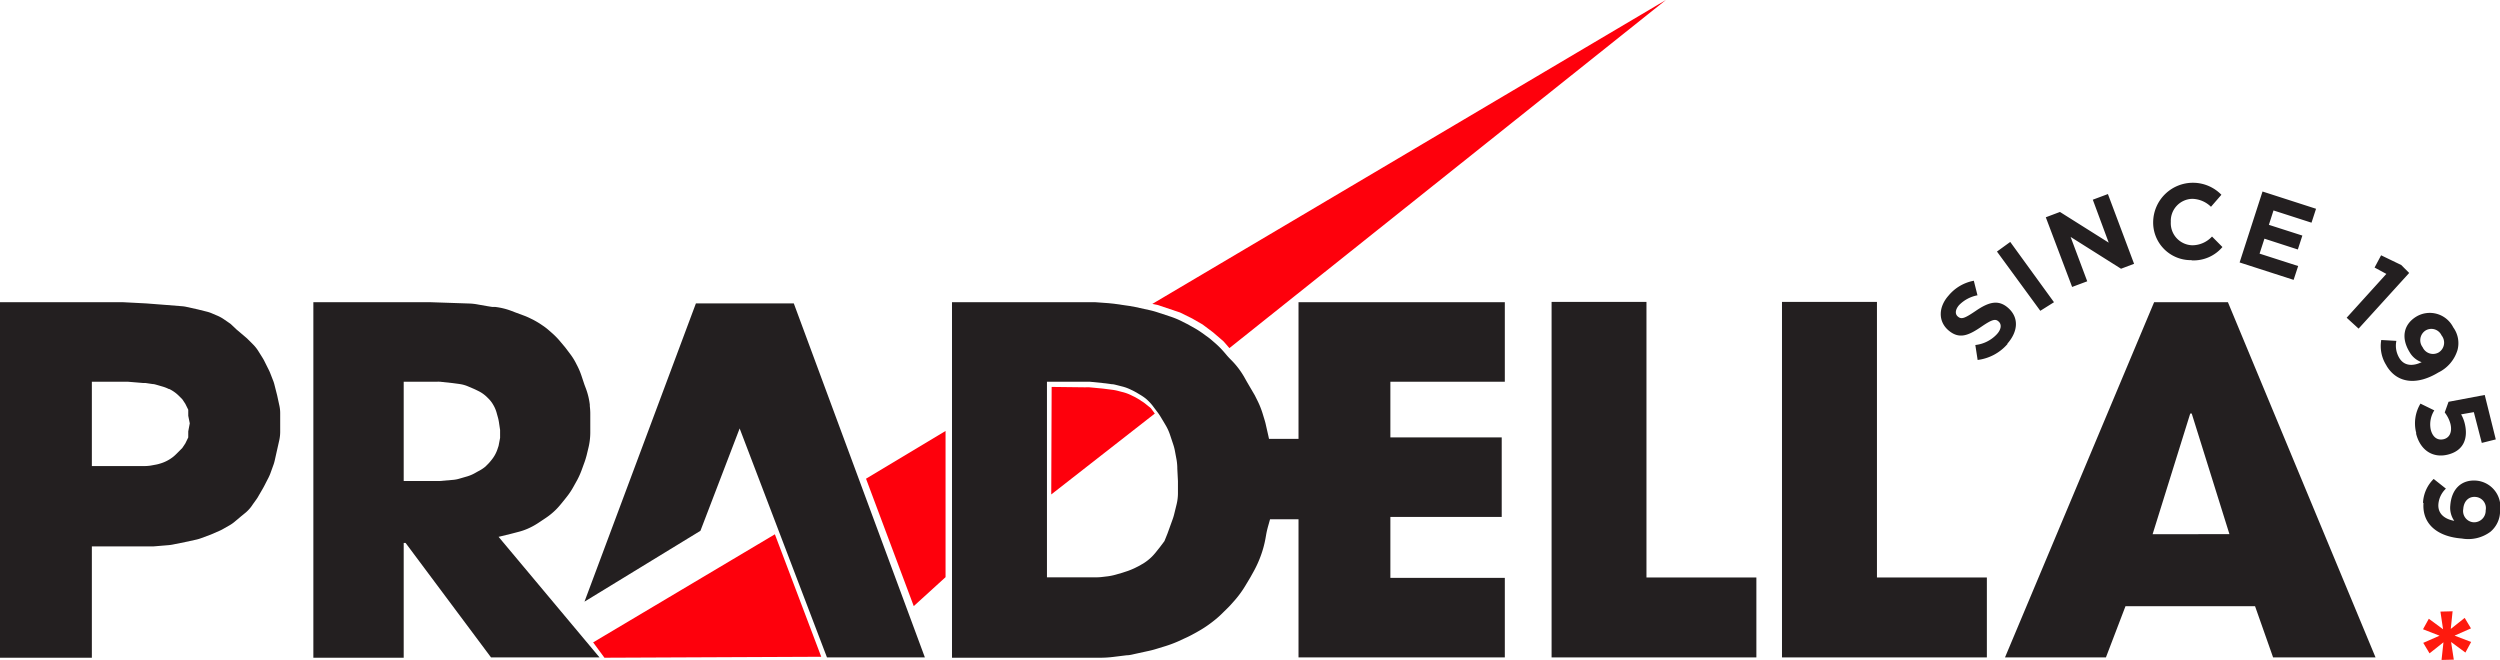
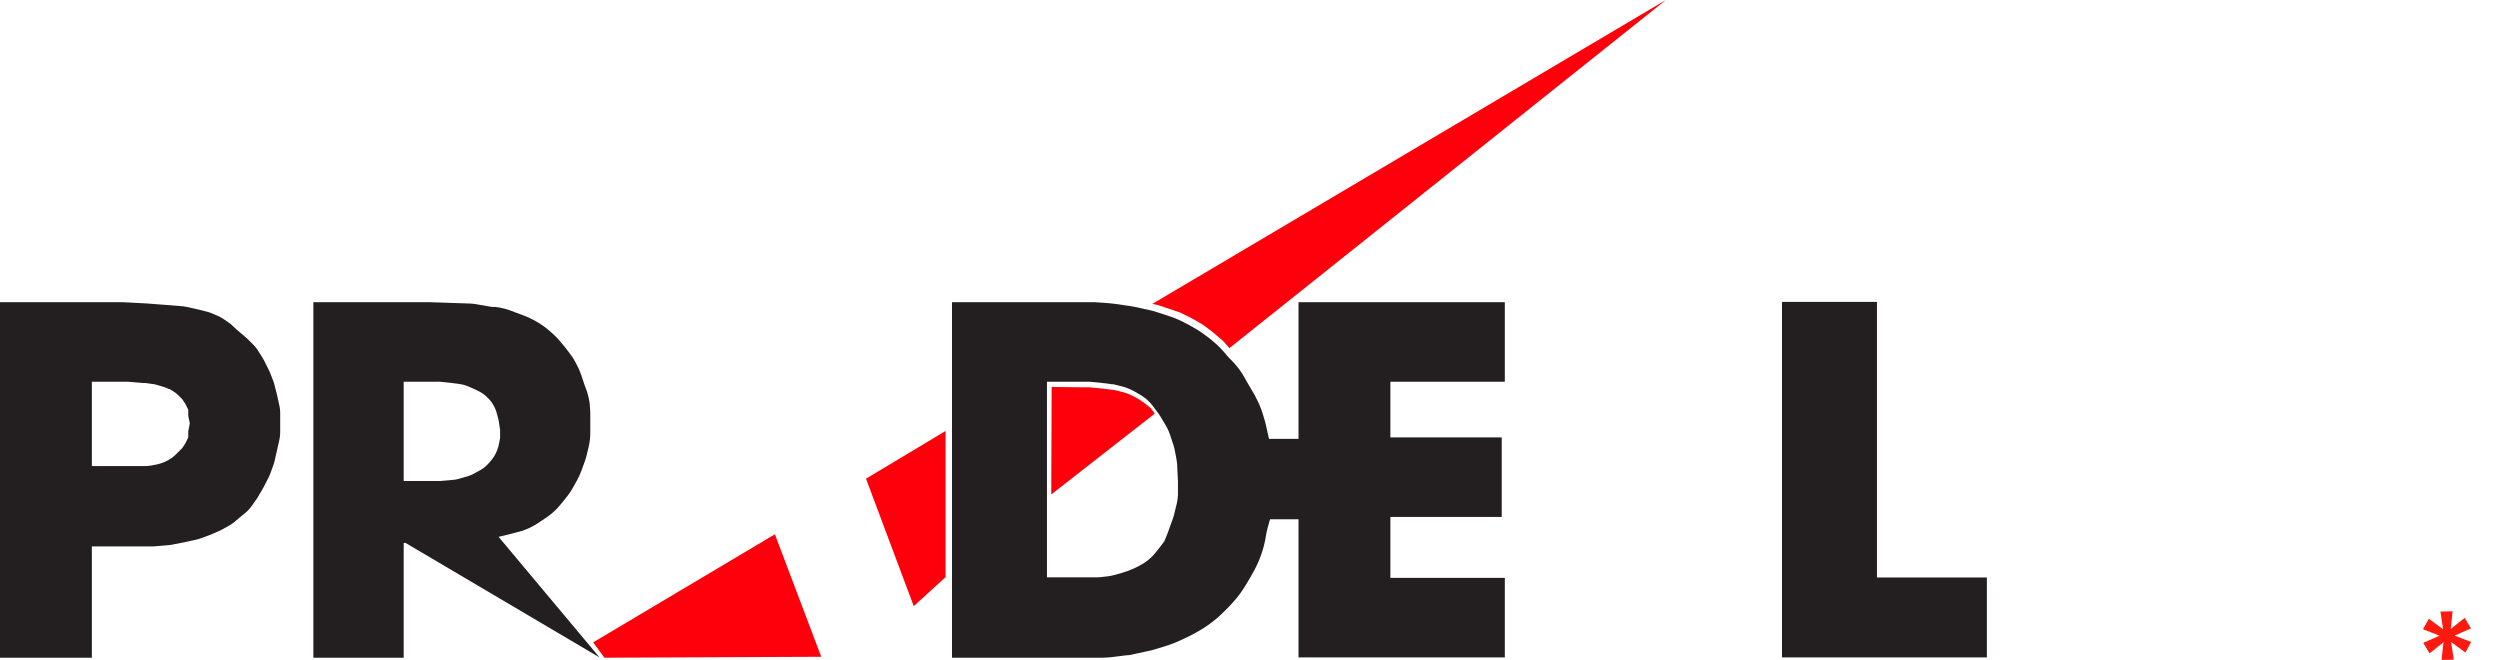
<svg xmlns="http://www.w3.org/2000/svg" viewBox="0 0 314.34 82.98">
  <defs>
    <style>.cls-1,.cls-3{fill:#231f20;}.cls-1,.cls-2{fill-rule:evenodd;}.cls-2{fill:#fe000c;}.cls-4{fill:#fe1a0e;}</style>
  </defs>
  <g id="Layer_2" data-name="Layer 2">
    <g id="Layer_1-2" data-name="Layer 1">
      <path class="cls-1" d="M31.79,63.41l.46-.64a3.34,3.34,0,0,0,.25-.4l.58-1,.12-.22L33.79,60c.07-.15.14-.3.2-.46l.36-1a4.57,4.57,0,0,0,.19-.63l.31-1.38.27-1.2a5.05,5.05,0,0,0,.11-1V51.92a4.38,4.38,0,0,0-.12-1l-.26-1.2-.32-1.26a4.91,4.91,0,0,0-.15-.51l-.39-1a4.43,4.43,0,0,0-.2-.45l-.55-1.1c-.06-.13-.14-.26-.21-.38l-.55-.88a4.82,4.82,0,0,0-.66-.83l-.63-.63a3.2,3.2,0,0,0-.27-.25l-1.18-1L29,40.73l-.33-.23-.6-.41a4.75,4.75,0,0,0-.77-.41l-.59-.25a4,4,0,0,0-.69-.24l-1.16-.29-1.4-.31a4.21,4.21,0,0,0-.62-.09l-2-.16-2.46-.19L15.49,38H0v44.7H11.55v-14h7.38l.39,0,1.81-.15a5,5,0,0,0,.54-.07l1.63-.33,1.38-.3a5,5,0,0,0,.63-.19l1.21-.45,1.08-.47a4.16,4.16,0,0,0,.47-.24l.74-.42a4.42,4.42,0,0,0,.67-.46l.82-.69.68-.56A4.51,4.51,0,0,0,31.79,63.41Zm-8.12-9.17V55l-.37.76-.38.57-.76.76a4.48,4.48,0,0,1-.4.36h0a4.82,4.82,0,0,1-1.64.84l-.17.05a4.64,4.64,0,0,1-.51.11l-.49.09a5.12,5.12,0,0,1-.78.06H11.55V48h4.16l.4,0,1.93.16.28,0,.88.13c.2,0,.41.08.61.13l.61.18a4.57,4.57,0,0,1,.8.31l.06,0a4.46,4.46,0,0,1,1.23.88l.41.41.38.57.37.75v.76l.19.95Z" />
-       <path class="cls-1" d="M75.38,82.66,62.69,67.5l1.52-.37.88-.23a7.72,7.72,0,0,0,1.23-.41h0a8.75,8.75,0,0,0,1.38-.75l.48-.32.45-.3a8.62,8.62,0,0,0,1.28-1.05l0,0c.22-.22.42-.45.61-.68l.48-.59.3-.38a8.73,8.73,0,0,0,.8-1.21l.49-.88a10,10,0,0,0,.52-1.16l.39-1.07c.1-.27.18-.56.26-.85l.2-.83a8.35,8.35,0,0,0,.26-2V52.07a7.57,7.57,0,0,0-.06-1l0-.19a8.74,8.74,0,0,0-.48-2l-.2-.53-.38-1.14a9,9,0,0,0-.46-1.11l-.15-.29a7.68,7.68,0,0,0-.79-1.29l-.52-.69c-.11-.15-.23-.29-.35-.43l-.53-.63a9.77,9.77,0,0,0-.91-.91L69,41.52a7.25,7.25,0,0,0-.83-.63l-.28-.19c-.28-.18-.58-.35-.88-.51l-.27-.13a7.91,7.91,0,0,0-.84-.37l-1.08-.4-.52-.2a8.61,8.61,0,0,0-2.06-.5l-.36,0-.57-.09-1.2-.21a7,7,0,0,0-1.2-.13L54.17,38H39.4v44.7H50.76V68.27H51L61.74,82.66ZM60.1,59.27l-.39.22a4.8,4.8,0,0,1-.9.39l-1,.29a3.89,3.89,0,0,1-.89.17l-1.65.14H50.76V48h4.12a3.87,3.87,0,0,1,.48,0l1.46.16.92.12a4.19,4.19,0,0,1,1.15.32l.66.28.22.1.39.19A4.22,4.22,0,0,1,61.3,50l.07.07a3.63,3.63,0,0,1,.64.82h0A4.09,4.09,0,0,1,62.47,52l.14.5a5.05,5.05,0,0,1,.12.56l.15,1v1l-.19,1-.13.39a4.3,4.3,0,0,1-.74,1.36l-.12.15c-.1.12-.2.24-.31.35l-.37.37A4.86,4.86,0,0,1,60.1,59.27Z" />
+       <path class="cls-1" d="M75.38,82.66,62.69,67.5l1.52-.37.88-.23a7.72,7.72,0,0,0,1.23-.41h0a8.75,8.75,0,0,0,1.38-.75l.48-.32.45-.3a8.62,8.62,0,0,0,1.28-1.05l0,0c.22-.22.42-.45.61-.68l.48-.59.3-.38a8.73,8.73,0,0,0,.8-1.21l.49-.88a10,10,0,0,0,.52-1.16l.39-1.07c.1-.27.18-.56.26-.85l.2-.83a8.35,8.35,0,0,0,.26-2V52.07a7.57,7.57,0,0,0-.06-1l0-.19a8.74,8.74,0,0,0-.48-2l-.2-.53-.38-1.14a9,9,0,0,0-.46-1.11l-.15-.29a7.68,7.68,0,0,0-.79-1.29l-.52-.69c-.11-.15-.23-.29-.35-.43l-.53-.63a9.77,9.77,0,0,0-.91-.91L69,41.52a7.25,7.25,0,0,0-.83-.63l-.28-.19c-.28-.18-.58-.35-.88-.51l-.27-.13a7.91,7.91,0,0,0-.84-.37l-1.08-.4-.52-.2a8.61,8.61,0,0,0-2.06-.5l-.36,0-.57-.09-1.2-.21a7,7,0,0,0-1.2-.13L54.17,38H39.4v44.7H50.76V68.27H51ZM60.1,59.27l-.39.22a4.8,4.8,0,0,1-.9.39l-1,.29a3.89,3.89,0,0,1-.89.17l-1.65.14H50.76V48h4.12a3.87,3.87,0,0,1,.48,0l1.46.16.92.12a4.19,4.19,0,0,1,1.15.32l.66.28.22.1.39.19A4.22,4.22,0,0,1,61.3,50l.07.07a3.63,3.63,0,0,1,.64.82h0A4.09,4.09,0,0,1,62.47,52l.14.5a5.05,5.05,0,0,1,.12.56l.15,1v1l-.19,1-.13.39a4.3,4.3,0,0,1-.74,1.36l-.12.15c-.1.12-.2.24-.31.35l-.37.37A4.86,4.86,0,0,1,60.1,59.27Z" />
      <path class="cls-1" d="M163.27,55.18h-3.71l-.08-.37-.3-1.32a7.1,7.1,0,0,0-.2-.76l-.2-.66a10.67,10.67,0,0,0-.65-1.65l-.36-.72-1-1.71-.23-.41a10.23,10.23,0,0,0-1.75-2.33h0c-.19-.19-.38-.39-.55-.59l-.34-.4a11.35,11.35,0,0,0-1.15-1.15l-.36-.31a7.72,7.72,0,0,0-.72-.56l-.51-.37c-.3-.21-.6-.41-.92-.59l-.61-.34a4.82,4.82,0,0,0-.5-.27l-.57-.29a10.72,10.72,0,0,0-1.41-.58l-1.58-.52a10.52,10.52,0,0,0-1.1-.3l-1.73-.38-.72-.13-1.95-.28-.68-.07L137.73,38l-.82,0H119.7v44.7h18.67a13.54,13.54,0,0,0,1.68-.11l1.62-.2c.38,0,.76-.11,1.13-.19l1.51-.33a11.43,11.43,0,0,0,1.15-.3l1.08-.33a15.41,15.41,0,0,0,1.6-.6l.84-.39c.3-.13.6-.28.9-.44l.69-.38a14.48,14.48,0,0,0,1.81-1.19l.18-.14a12.15,12.15,0,0,0,1.26-1.12l.62-.61c.2-.2.39-.41.58-.63l.24-.27a12.92,12.92,0,0,0,1.43-2l.51-.85.44-.79a13.67,13.67,0,0,0,.87-1.91h0a13.13,13.13,0,0,0,.61-2.23l.06-.34q.1-.6.27-1.2l.24-.86h3.58V82.66h25.94v-10H174.82V65h14V55h-14V48h14.39V38H163.27Zm-15.16,5.31V62a6,6,0,0,1-.18,1.46l-.31,1.26c-.05.19-.11.39-.18.58l-.65,1.8-.38.94-.57.76-.55.69c-.14.17-.29.34-.45.5h0a6.14,6.14,0,0,1-1.14.89l-.13.07c-.13.08-.26.16-.4.23l-.54.27c-.26.12-.53.23-.8.33l-.73.24-.87.25a7.15,7.15,0,0,1-.92.19l-.68.08a6,6,0,0,1-.74.05h-6.25V48h4.81q.3,0,.6,0l1.59.16,1.17.15c.23,0,.46.08.69.13l.54.14a5.43,5.43,0,0,1,1.22.45l.35.17.39.22.4.24a6.32,6.32,0,0,1,.68.47l0,0a6,6,0,0,1,1,1.09l.5.66c.12.16.23.33.34.51l.41.68.23.39a6.21,6.21,0,0,1,.54,1.17l.42,1.26a5.67,5.67,0,0,1,.21.81l.21,1.13a6.59,6.59,0,0,1,.09,1.09Z" />
-       <polygon class="cls-1" points="207.02 37.96 195.09 37.96 195.09 82.66 220.84 82.66 220.84 72.61 207.02 72.61 207.02 37.96" />
      <polygon class="cls-1" points="236 37.96 224.06 37.96 224.06 82.66 249.82 82.66 249.82 72.61 236 72.61 236 37.96" />
-       <path class="cls-1" d="M280.13,38h-9.28L252.1,82.66h12.69l2.46-6.44h16.29l2.27,6.44h12.88Zm-9.47,29.17L275.39,52h.19l4.74,15.16Z" />
-       <polygon class="cls-1" points="87.5 38.15 73.49 75.65 88.07 66.74 93 53.87 103.98 82.66 116.29 82.66 99.81 38.15 87.5 38.15" />
      <path class="cls-2" d="M97.43,67.18l5.83,15.4L76,82.7l-1.42-1.93Zm46-16.83-.4-.24-.38-.21-.35-.17a5.33,5.33,0,0,0-1.23-.45l-.53-.14a5.58,5.58,0,0,0-.69-.13l-1.17-.15L137,48.7a4.58,4.58,0,0,0-.53,0l-4.24-.05-.05,13.52L145.2,52l-.5-.68-.62-.5A4.24,4.24,0,0,0,143.39,50.35Zm1.46-12.14.64.13,2.84.95,1.52.75,1.32.76,1.33,1,1.32,1.14.72.83L209.46,0Zm-30,38,4-3.64V54.19l-10,6Z" />
-       <path class="cls-3" d="M309.72,64c.07-1,.69-1.58,1.52-1.52h0a1.41,1.41,0,0,1,1.3,1.69A1.46,1.46,0,0,1,311,65.67h0A1.42,1.42,0,0,1,309.72,64m-5-.75c-.19,2.65,1.77,4.23,4.81,4.46h0a4.67,4.67,0,0,0,3.61-.85,3.4,3.4,0,0,0,1.21-2.63,3.31,3.31,0,0,0-3-3.8h0c-1.89-.14-3.11,1.09-3.26,3.12a2.86,2.86,0,0,0,.5,1.94c-1.24-.23-2.06-.9-2-2.05a3,3,0,0,1,.95-2L306,60.22a4.5,4.5,0,0,0-1.34,3m-.88-8.74c.51,2.09,2.07,3.16,4,2.68h0c2.06-.51,2.56-2.13,2.13-3.9a4.38,4.38,0,0,0-.46-1.16l1.6-.28,1,3.87,1.76-.44-1.39-5.59-4.55.86-.48,1.34a4.06,4.06,0,0,1,.72,1.44c.23.95-.06,1.72-.84,1.92h0c-.81.2-1.41-.27-1.64-1.21a3.28,3.28,0,0,1,.45-2.41l-1.74-.85a4.8,4.8,0,0,0-.52,3.74m.81-10.81a1.45,1.45,0,0,1,.36-2.13h0a1.41,1.41,0,0,1,2,.62,1.45,1.45,0,0,1-.37,2.15l0,0a1.43,1.43,0,0,1-2-.65M300.08,46c1.38,2.28,3.9,2.42,6.5.84h0A4.63,4.63,0,0,0,309,44a3.37,3.37,0,0,0-.54-2.84,3.3,3.3,0,0,0-4.66-1.34h0c-1.62,1-1.9,2.69-.84,4.43a2.81,2.81,0,0,0,1.53,1.29c-1.14.54-2.2.47-2.8-.51a3,3,0,0,1-.38-2.17l-1.9-.11a4.5,4.5,0,0,0,.65,3.2m-5-6,1.5,1.37,6.36-7-1-1-2.53-1.22-.82,1.54,1.48.8ZM281.6,33l6.79,2.19.57-1.74-4.85-1.56.61-1.88,4.2,1.36.57-1.75-4.21-1.35.58-1.81L290.64,28l.57-1.75-6.73-2.17Zm-6-.26a4.77,4.77,0,0,0,3.84-1.68l-1.31-1.32a3.39,3.39,0,0,1-2.47,1.1,2.78,2.78,0,0,1-2.71-2.95v0A2.77,2.77,0,0,1,275.63,25,3.47,3.47,0,0,1,278,26l1.31-1.51a5,5,0,0,0-8.58,3.4v0a4.73,4.73,0,0,0,4.81,4.82m-15,3.37,1.9-.71-2.09-5.58,6.34,4,1.64-.62-3.29-8.77-1.9.71,2,5.4-6.13-3.86-1.78.67Zm-4,3L258.26,38l-5.5-7.58-1.67,1.21Zm-4.14,4.13c1.34-1.52,1.49-3.27.09-4.5l0,0c-1.23-1.08-2.45-.73-4.07.38-1.39.94-1.8,1.11-2.26.7l0,0c-.35-.3-.34-.85.18-1.44a4.38,4.38,0,0,1,2.3-1.22l-.46-1.83A5.4,5.4,0,0,0,245,37.17c-1.27,1.43-1.32,3.2-.05,4.33h0c1.4,1.23,2.6.66,4.21-.44,1.33-.91,1.75-1,2.14-.63l0,0c.41.36.33,1-.23,1.6a4.35,4.35,0,0,1-2.7,1.35l.29,1.88a5.94,5.94,0,0,0,3.75-2" />
      <polygon class="cls-4" points="305.39 77.8 304.66 79.12 306.74 79.93 304.69 80.83 305.48 82.15 307.23 80.76 306.99 82.98 308.53 82.94 308.19 80.72 309.99 82.05 310.71 80.72 308.63 79.92 310.69 79.01 309.9 77.69 308.15 79.08 308.38 76.86 306.85 76.9 307.18 79.12 305.39 77.8" />
    </g>
  </g>
</svg>